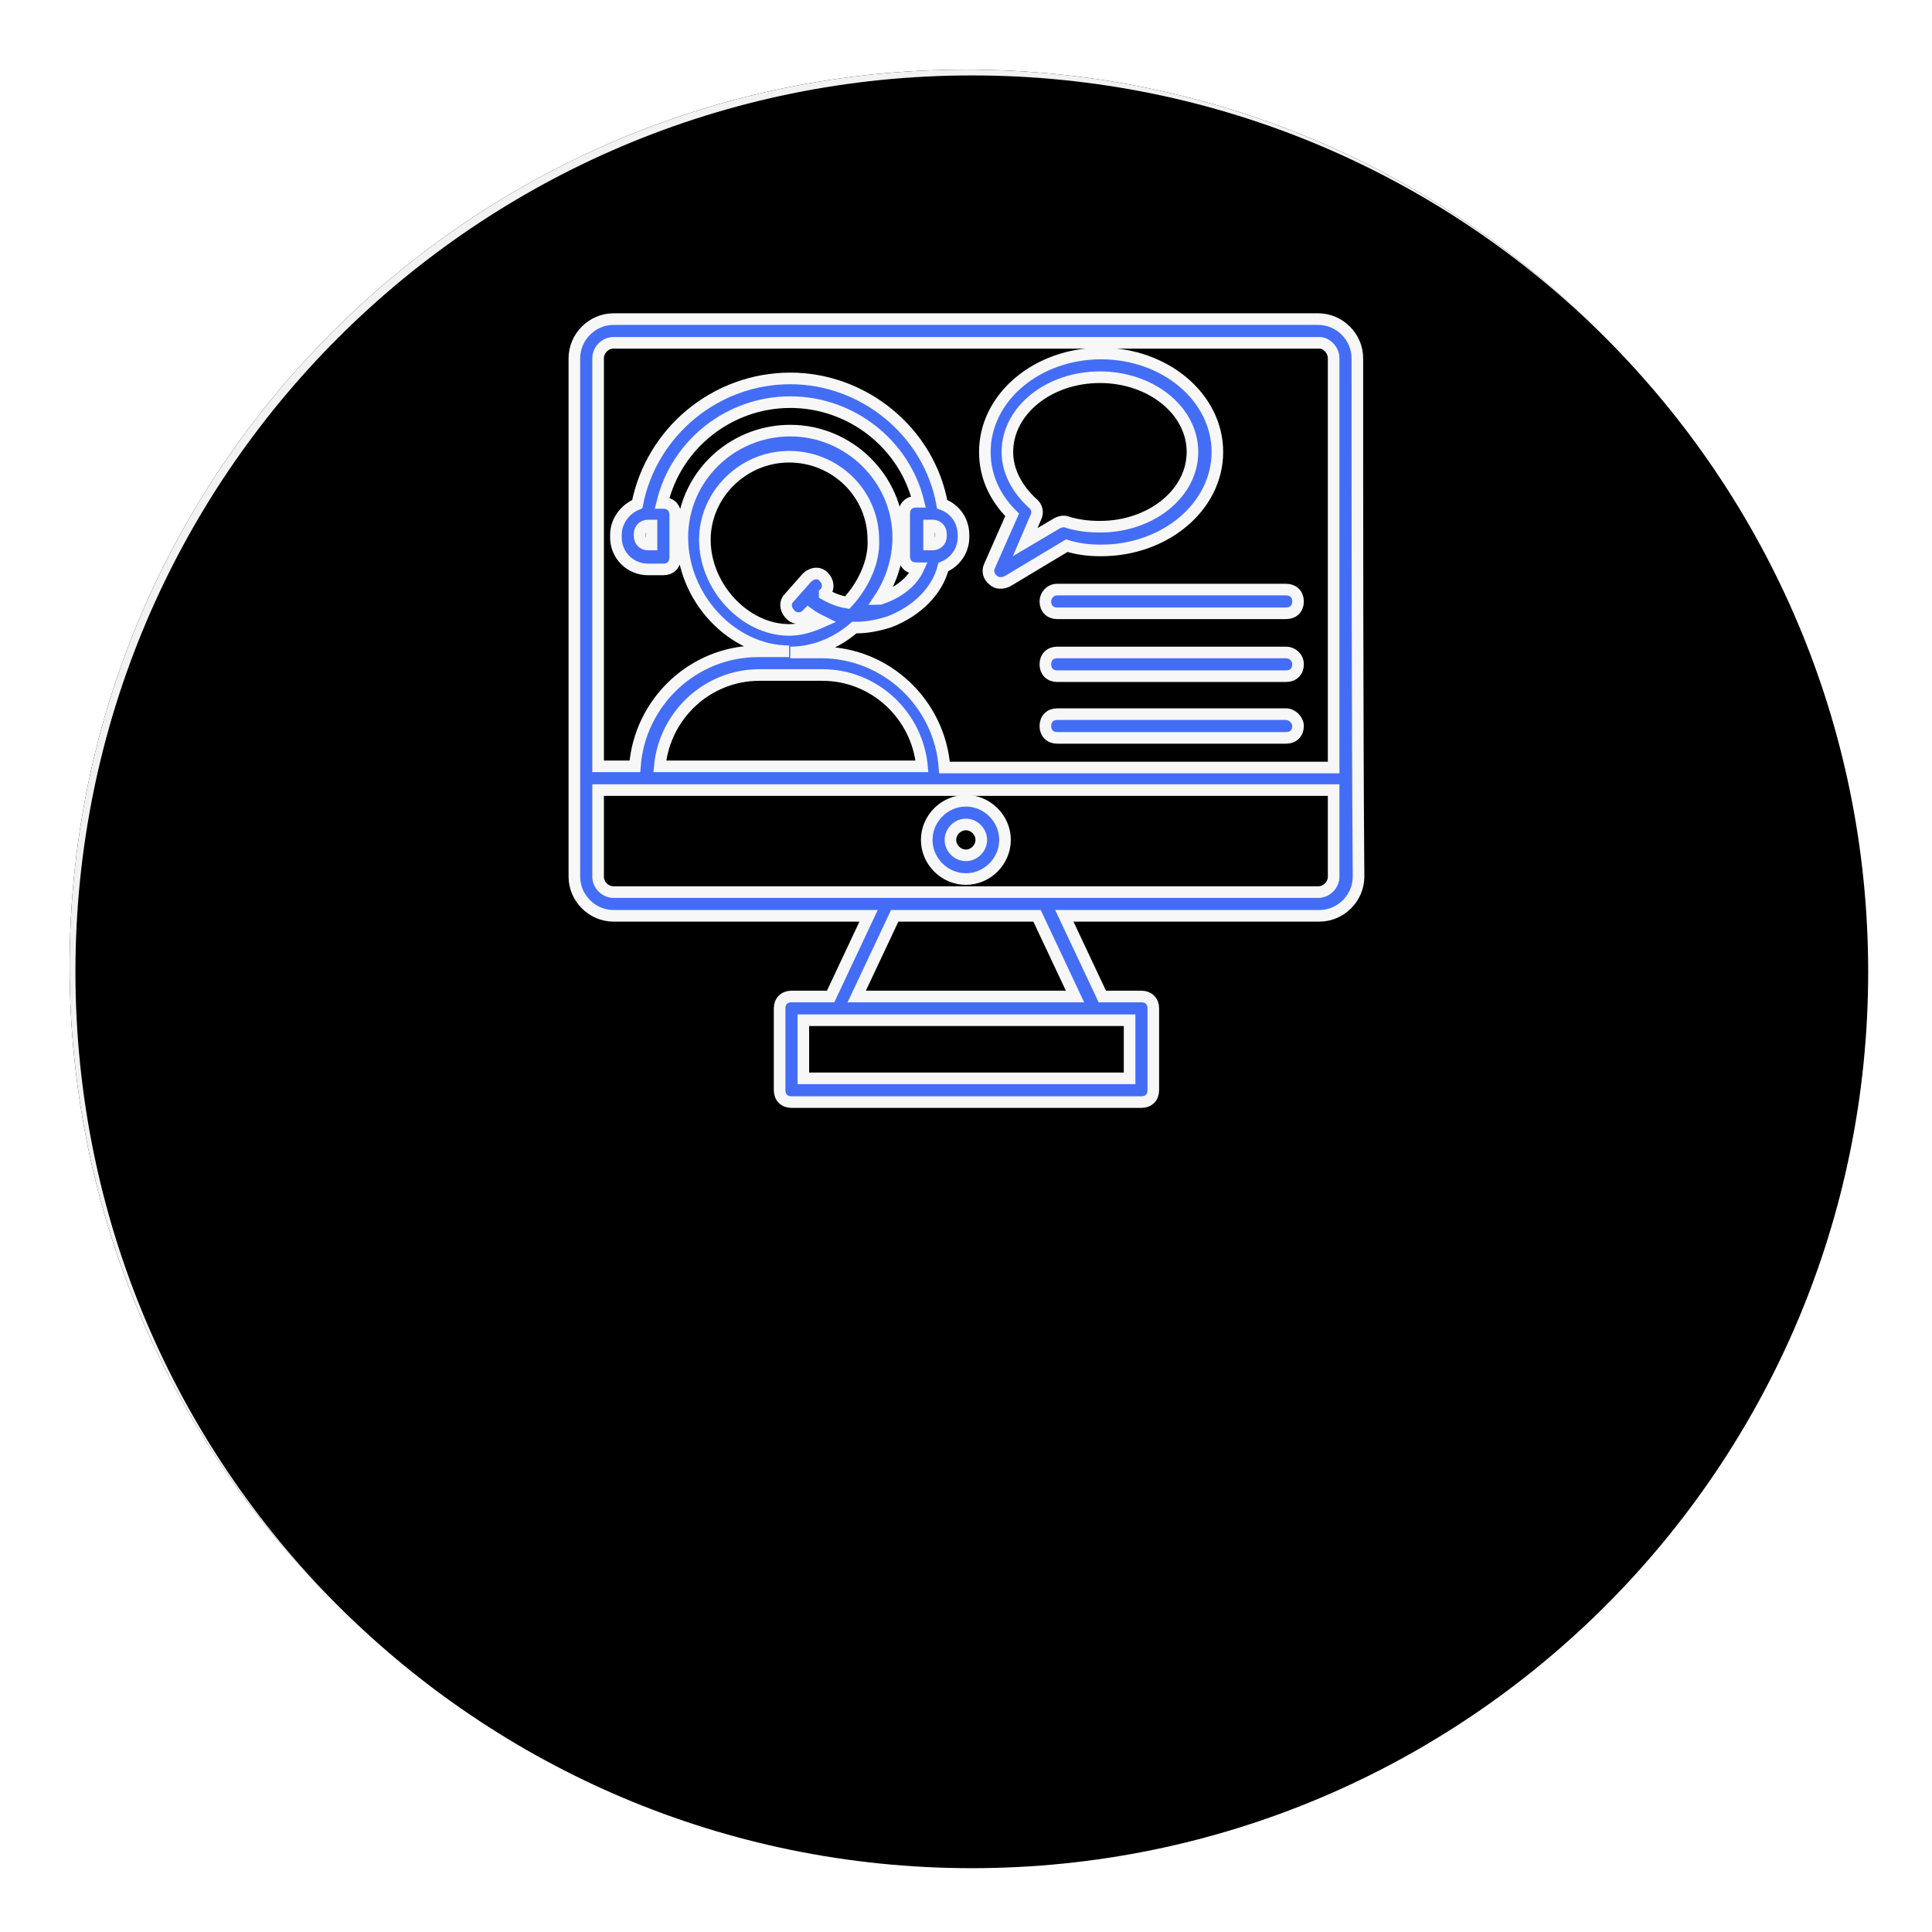
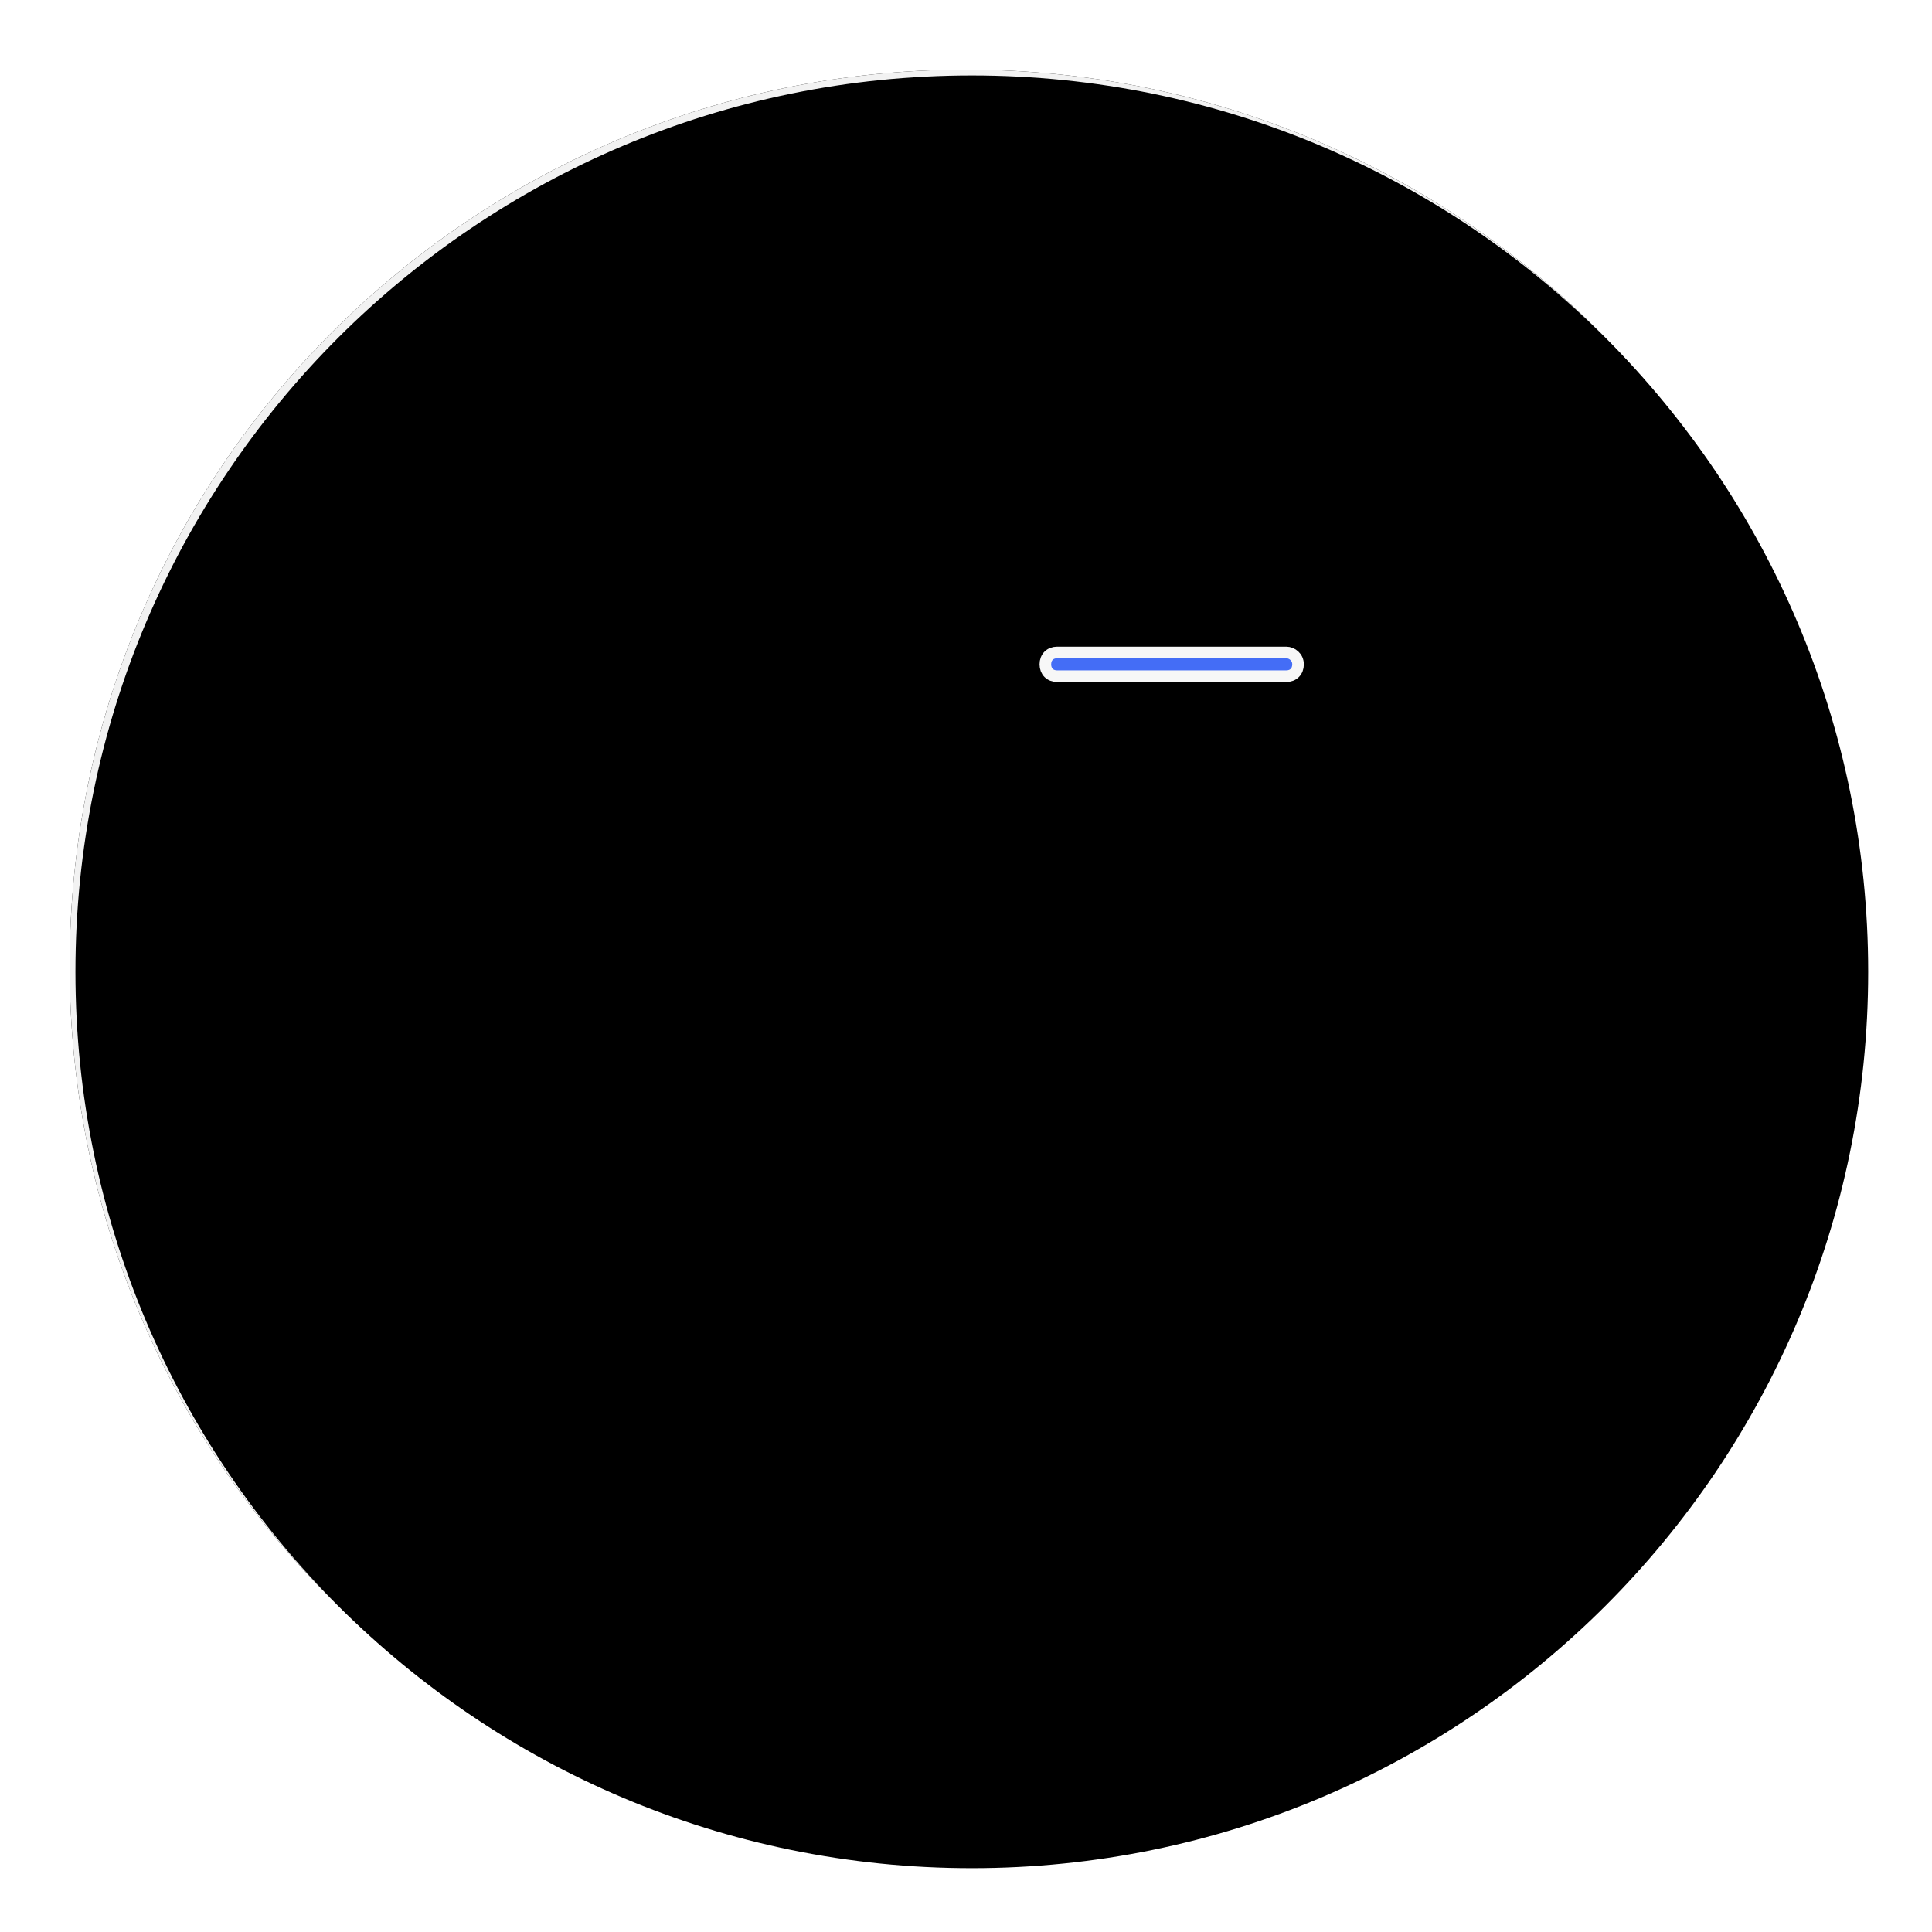
<svg xmlns="http://www.w3.org/2000/svg" xmlns:xlink="http://www.w3.org/1999/xlink" width="333px" height="333px" viewBox="0 0 333 333" version="1.1">
  <title>Group 4 Copy 2</title>
  <desc>Created with Sketch.</desc>
  <defs>
    <path d="M154.5,0 L154.5,0 C239.828,-1.56744982e-14 309,69.172 309,154.5 L309,154.5 C309,239.828 239.828,309 154.5,309 L154.5,309 C69.172,309 1.04496655e-14,239.828 0,154.5 L0,154.5 C-1.04496655e-14,69.172 69.172,1.56744982e-14 154.5,0 Z" id="path-1" />
    <filter x="-5.8%" y="-5.8%" width="111.7%" height="111.7%" filterUnits="objectBoundingBox" id="filter-2">
      <feOffset dx="0" dy="0" in="SourceAlpha" result="shadowOffsetOuter1" />
      <feGaussianBlur stdDeviation="6" in="shadowOffsetOuter1" result="shadowBlurOuter1" />
      <feColorMatrix values="0 0 0 0 0   0 0 0 0 0   0 0 0 0 0  0 0 0 0.2 0" type="matrix" in="shadowBlurOuter1" />
    </filter>
    <filter x="-4.9%" y="-4.9%" width="109.7%" height="109.7%" filterUnits="objectBoundingBox" id="filter-3">
      <feGaussianBlur stdDeviation="2.5" in="SourceAlpha" result="shadowBlurInner1" />
      <feOffset dx="1" dy="1" in="shadowBlurInner1" result="shadowOffsetInner1" />
      <feComposite in="shadowOffsetInner1" in2="SourceAlpha" operator="arithmetic" k2="-1" k3="1" result="shadowInnerInner1" />
      <feColorMatrix values="0 0 0 0 1   0 0 0 0 1   0 0 0 0 1  0 0 0 0.921 0" type="matrix" in="shadowInnerInner1" />
    </filter>
  </defs>
  <g id="v02" stroke="none" stroke-width="1" fill="none" fill-rule="evenodd">
    <g id="DC-Home2-default" transform="translate(-1047, -2112)">
      <g id="Group-5" transform="translate(72, 1980)">
        <g id="Group-13" transform="translate(0, 144)">
          <g id="Group-4-Copy-2" transform="translate(987, 0)">
            <g id="Rectangle-3-Copy">
              <use fill="black" fill-opacity="1" filter="url(#filter-2)" xlink:href="#path-1" />
              <use fill="#F2F2F2" fill-rule="evenodd" xlink:href="#path-1" />
              <use fill="black" fill-opacity="1" filter="url(#filter-3)" xlink:href="#path-1" />
            </g>
            <g id="ic-support" transform="translate(87, 43)" fill="#446DF6" fill-rule="nonzero" stroke="#F7F7F7" stroke-width="2">
-               <path d="M134.955,6.748 C134.955,3.067 131.888,0 128.207,0 L6.748,0 C3.067,0 0,3.067 0,6.748 L0,96.104 C0,99.785 3.067,102.852 6.748,102.852 L50.71,102.852 L44.167,116.757 L37.419,116.757 C36.193,116.757 35.375,117.575 35.375,118.801 L35.375,132.91 C35.375,134.137 36.193,134.955 37.419,134.955 L97.74,134.955 C98.967,134.955 99.785,134.137 99.785,132.91 L99.785,118.801 C99.785,117.575 98.967,116.757 97.74,116.757 L90.993,116.757 L84.449,102.852 L128.412,102.852 C132.093,102.852 135.16,99.785 135.16,96.104 C134.955,69.318 134.955,33.534 134.955,6.748 Z M95.696,130.866 L39.464,130.866 L39.464,120.846 C63.593,120.846 70.545,120.846 95.696,120.846 L95.696,130.866 Z M48.666,116.757 L55.209,102.852 L79.746,102.852 L86.29,116.757 L48.666,116.757 Z M6.748,4.09 L128.412,4.09 C129.639,4.09 130.866,5.316 130.866,6.748 L130.866,77.293 C104.897,77.293 88.539,77.293 63.797,77.293 C62.979,66.251 53.778,57.458 42.531,57.458 L37.215,57.458 C41.304,57.458 45.19,55.822 48.257,53.164 C48.461,53.164 48.461,53.164 48.666,53.164 C50.506,53.164 52.551,52.755 54.391,52.142 C59.094,50.301 62.57,46.825 63.593,42.736 C65.637,41.918 67.069,39.873 67.069,37.624 L67.069,37.215 C67.069,34.761 65.637,32.716 63.388,31.899 C61.139,19.425 49.893,10.224 37.215,10.224 C24.333,10.224 13.291,19.425 10.837,31.899 C8.793,32.716 7.157,34.761 7.157,37.215 L7.157,37.624 C7.157,40.691 9.61,43.145 12.678,43.145 L15.336,43.145 C16.563,43.145 17.381,42.327 17.381,41.1 L17.381,33.739 C17.381,32.512 16.563,31.694 15.336,31.694 L15.131,31.694 C17.585,21.47 26.787,14.313 37.215,14.313 C47.643,14.313 56.845,21.47 59.299,31.49 L58.89,31.49 C57.663,31.49 56.845,32.307 56.845,33.534 L56.845,40.896 C56.845,42.122 57.663,42.94 58.89,42.94 L59.299,42.94 C58.276,45.19 56.027,47.03 53.164,48.052 C52.96,48.052 52.755,48.257 52.551,48.257 C54.596,45.19 55.822,41.509 55.822,37.624 C55.822,27.604 47.439,19.221 37.215,19.221 C26.991,19.221 18.607,27.4 18.607,37.624 C18.607,48.052 27.196,57.254 37.01,57.254 L31.694,57.254 C20.448,57.254 11.246,66.046 10.428,77.088 L4.09,77.088 L4.09,6.748 C4.09,5.316 5.316,4.09 6.748,4.09 Z M14.722,77.088 C15.54,68.296 22.901,61.343 31.899,61.343 L42.736,61.343 C51.733,61.343 59.094,68.296 59.912,77.088 C42.327,77.088 32.307,77.088 14.722,77.088 Z M47.03,48.87 C45.803,48.666 44.576,48.257 43.145,47.439 L43.145,47.234 C43.963,46.416 43.758,45.19 42.94,44.372 C42.122,43.554 40.896,43.758 40.078,44.576 L37.01,48.052 C36.193,48.87 36.397,50.097 37.215,50.915 C37.624,51.324 38.033,51.528 38.646,51.528 C39.26,51.528 39.669,51.324 40.078,50.915 L40.282,50.71 C41.1,51.324 41.918,51.733 42.736,52.142 C40.896,52.96 39.055,53.573 37.01,53.573 C29.445,53.573 22.493,46.212 22.493,38.033 C22.493,30.263 29.036,23.719 37.01,23.719 C44.985,23.719 51.528,30.058 51.528,38.033 C51.733,41.918 49.688,46.007 47.03,48.87 Z M61.139,38.851 L61.139,35.579 L61.752,35.579 C62.57,35.579 63.184,36.193 63.184,37.01 L63.184,37.419 C63.184,38.237 62.57,38.851 61.752,38.851 L61.139,38.851 Z M13.291,35.579 L13.291,38.851 L12.678,38.851 C11.86,38.851 11.246,38.237 11.246,37.419 L11.246,37.01 C11.246,36.193 11.86,35.579 12.678,35.579 L13.291,35.579 Z M128.207,98.763 L6.748,98.763 C5.316,98.763 4.09,97.536 4.09,96.104 L4.09,81.178 C17.994,81.178 116.348,81.178 130.866,81.178 L130.866,96.104 C130.866,97.536 129.639,98.763 128.207,98.763 Z" id="Shape" />
-               <path d="M67.478,83.018 C63.797,83.018 60.73,86.085 60.73,89.766 C60.73,93.446 63.797,96.513 67.478,96.513 C71.158,96.513 74.225,93.446 74.225,89.766 C74.225,86.085 71.158,83.018 67.478,83.018 Z M67.478,92.424 C66.046,92.424 64.819,91.197 64.819,89.766 C64.819,88.334 66.046,87.107 67.478,87.107 C68.909,87.107 70.136,88.334 70.136,89.766 C70.136,91.197 68.909,92.424 67.478,92.424 Z" id="Shape" />
-               <path d="M71.567,42.531 C71.158,43.349 71.363,44.372 72.181,44.985 C72.794,45.599 73.816,45.599 74.634,45.19 L84.858,39.055 C86.903,39.669 88.743,39.873 90.788,39.873 C101.83,39.873 110.827,32.307 110.827,22.901 C110.827,13.496 101.83,5.93 90.788,5.93 C79.746,5.93 70.749,13.496 70.749,22.901 C70.749,26.991 72.385,30.672 75.452,33.739 L71.567,42.531 Z M74.634,22.901 C74.634,15.745 81.791,10.019 90.584,10.019 C99.376,10.019 106.533,15.745 106.533,22.901 C106.533,30.058 99.376,35.784 90.584,35.784 C88.743,35.784 86.699,35.579 84.858,34.966 C84.245,34.761 83.631,34.966 83.222,35.17 L77.701,38.442 L79.542,34.148 C79.951,33.33 79.746,32.307 78.928,31.694 C76.27,29.24 74.634,26.173 74.634,22.901 Z" id="Shape" />
-               <path d="M81.178,48.666 C81.178,49.893 81.996,50.71 83.222,50.71 L122.687,50.71 C123.913,50.71 124.731,49.893 124.731,48.666 C124.731,47.439 123.913,46.621 122.687,46.621 L83.222,46.621 C81.996,46.621 81.178,47.643 81.178,48.666 Z" id="Shape" />
              <path d="M122.687,57.458 L83.222,57.458 C81.996,57.458 81.178,58.276 81.178,59.503 C81.178,60.73 81.996,61.548 83.222,61.548 L122.687,61.548 C123.913,61.548 124.731,60.73 124.731,59.503 C124.731,58.276 123.709,57.458 122.687,57.458 Z" id="Shape" />
-               <path d="M122.687,68.091 L83.222,68.091 C81.996,68.091 81.178,68.909 81.178,70.136 C81.178,71.363 81.996,72.181 83.222,72.181 L122.687,72.181 C123.913,72.181 124.731,71.363 124.731,70.136 C124.731,69.113 123.709,68.091 122.687,68.091 Z" id="Shape" />
            </g>
          </g>
        </g>
      </g>
    </g>
  </g>
</svg>